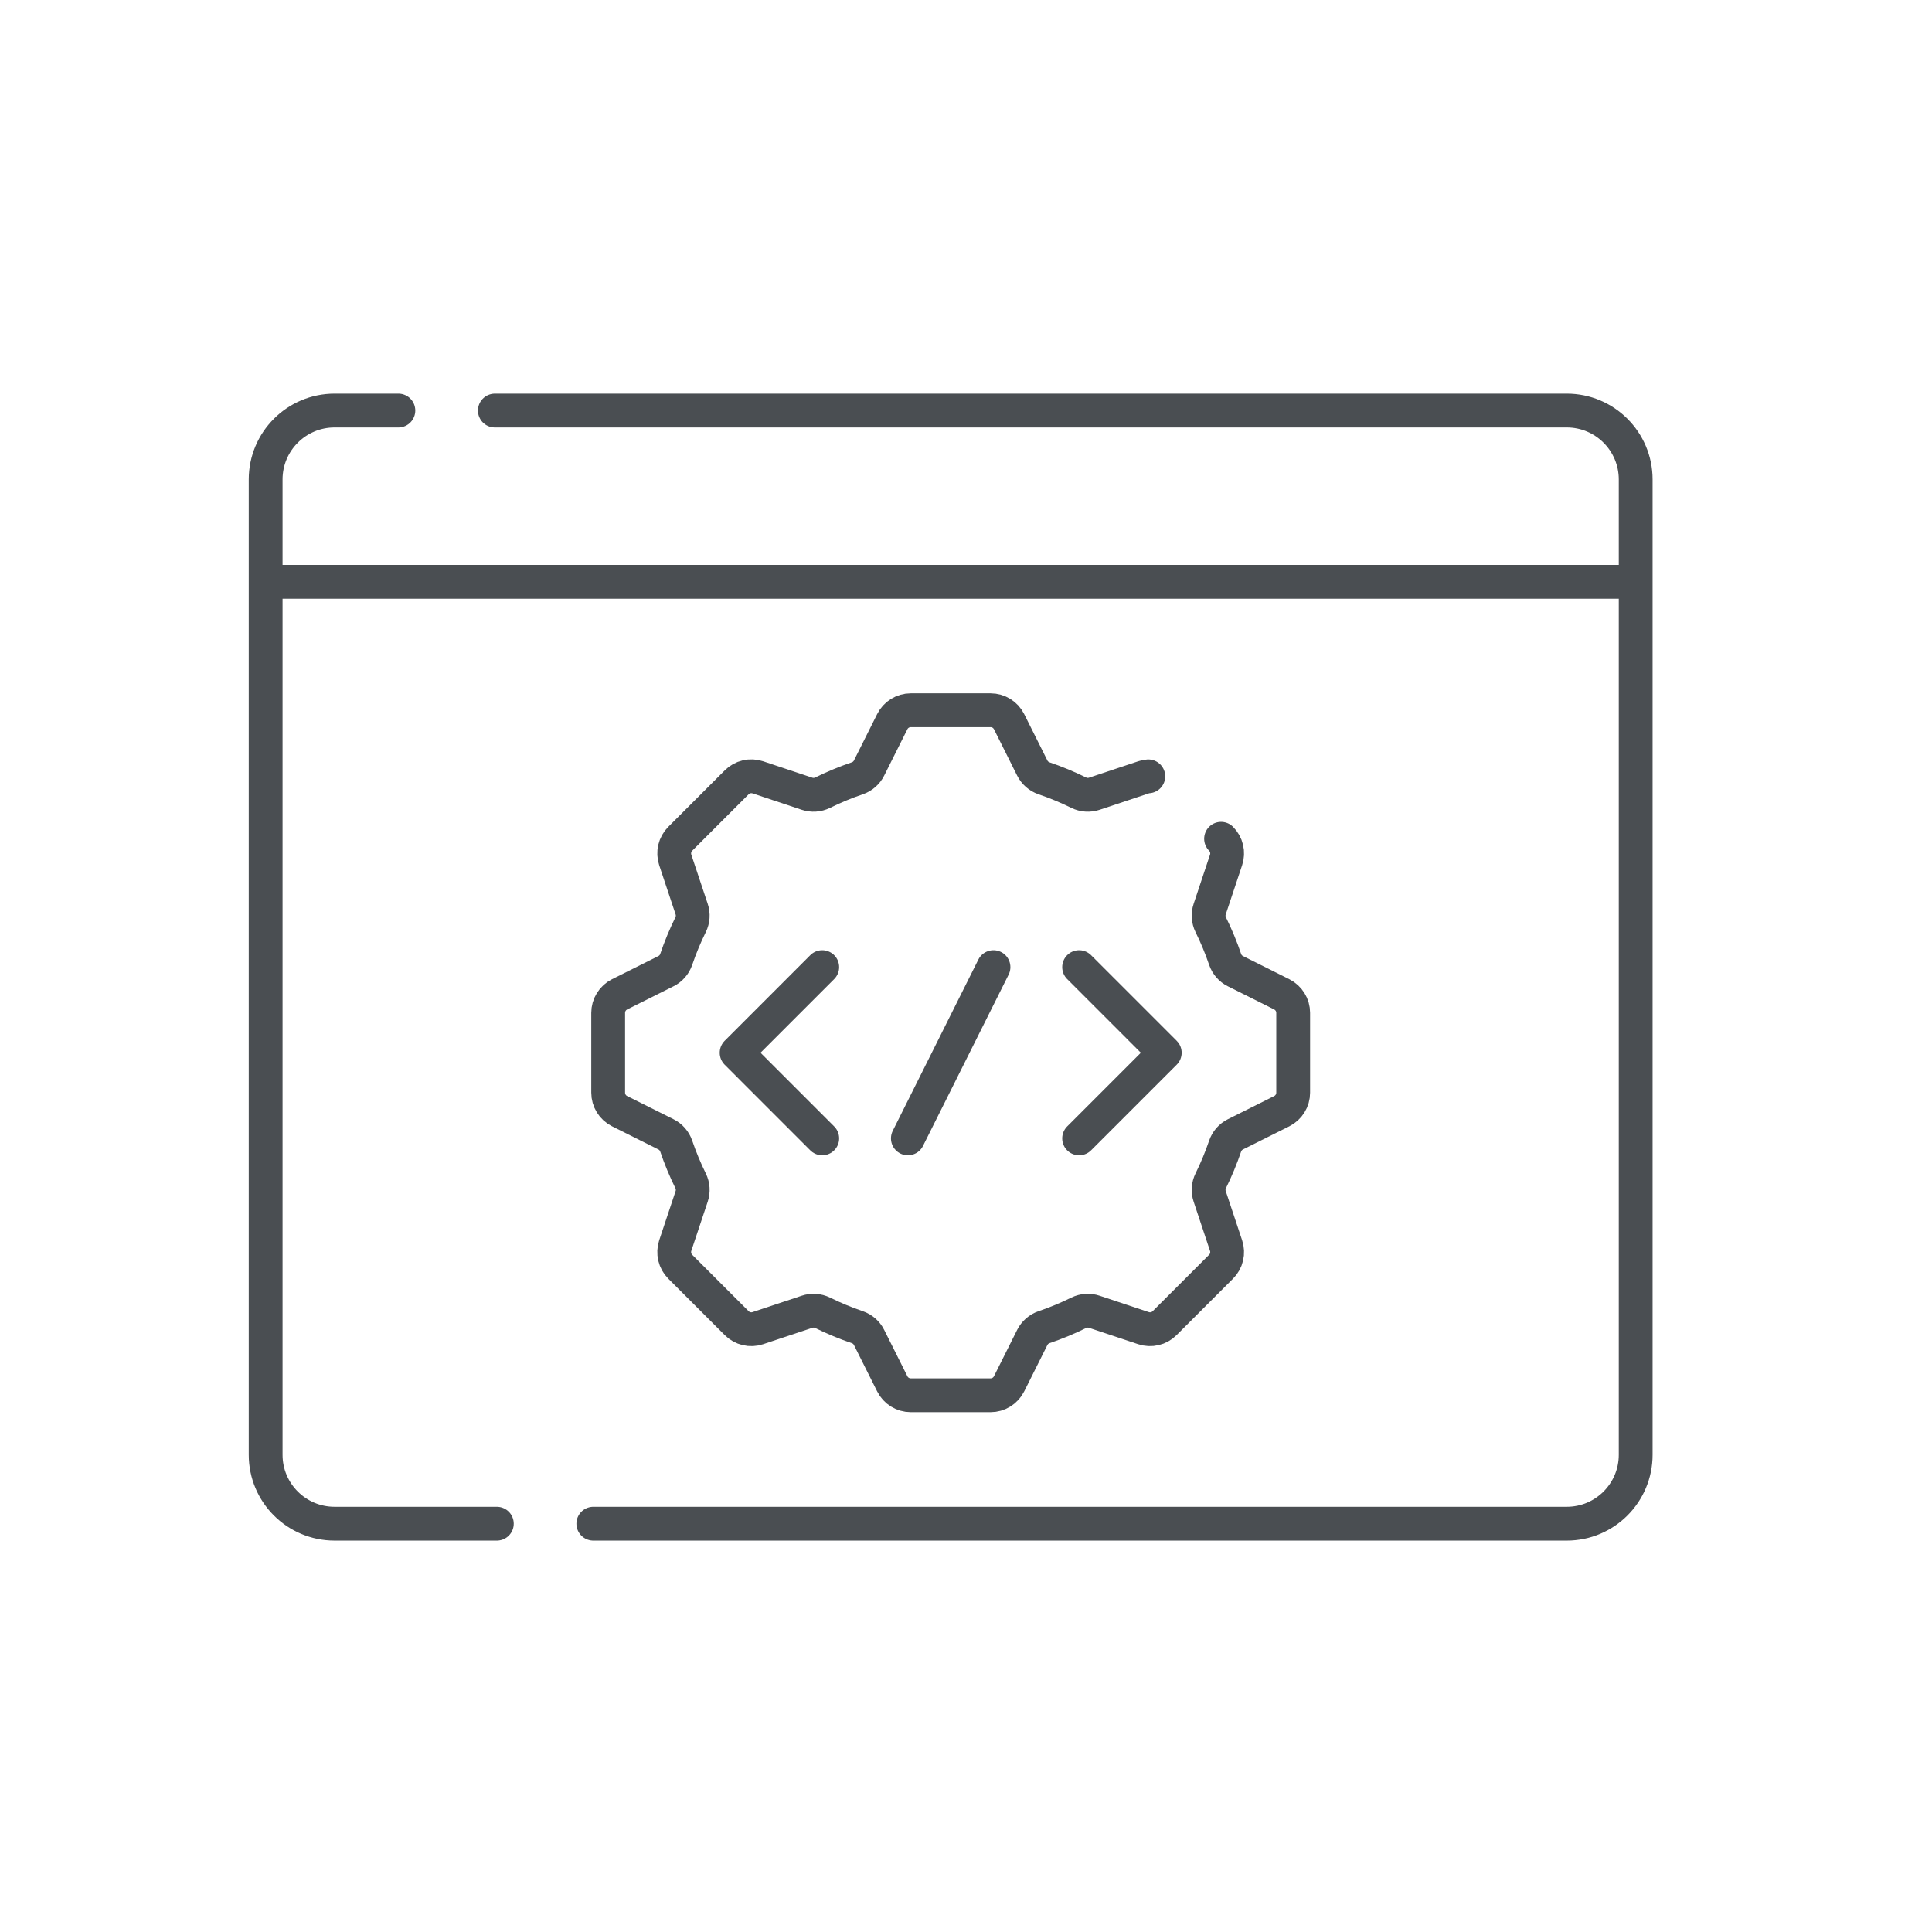
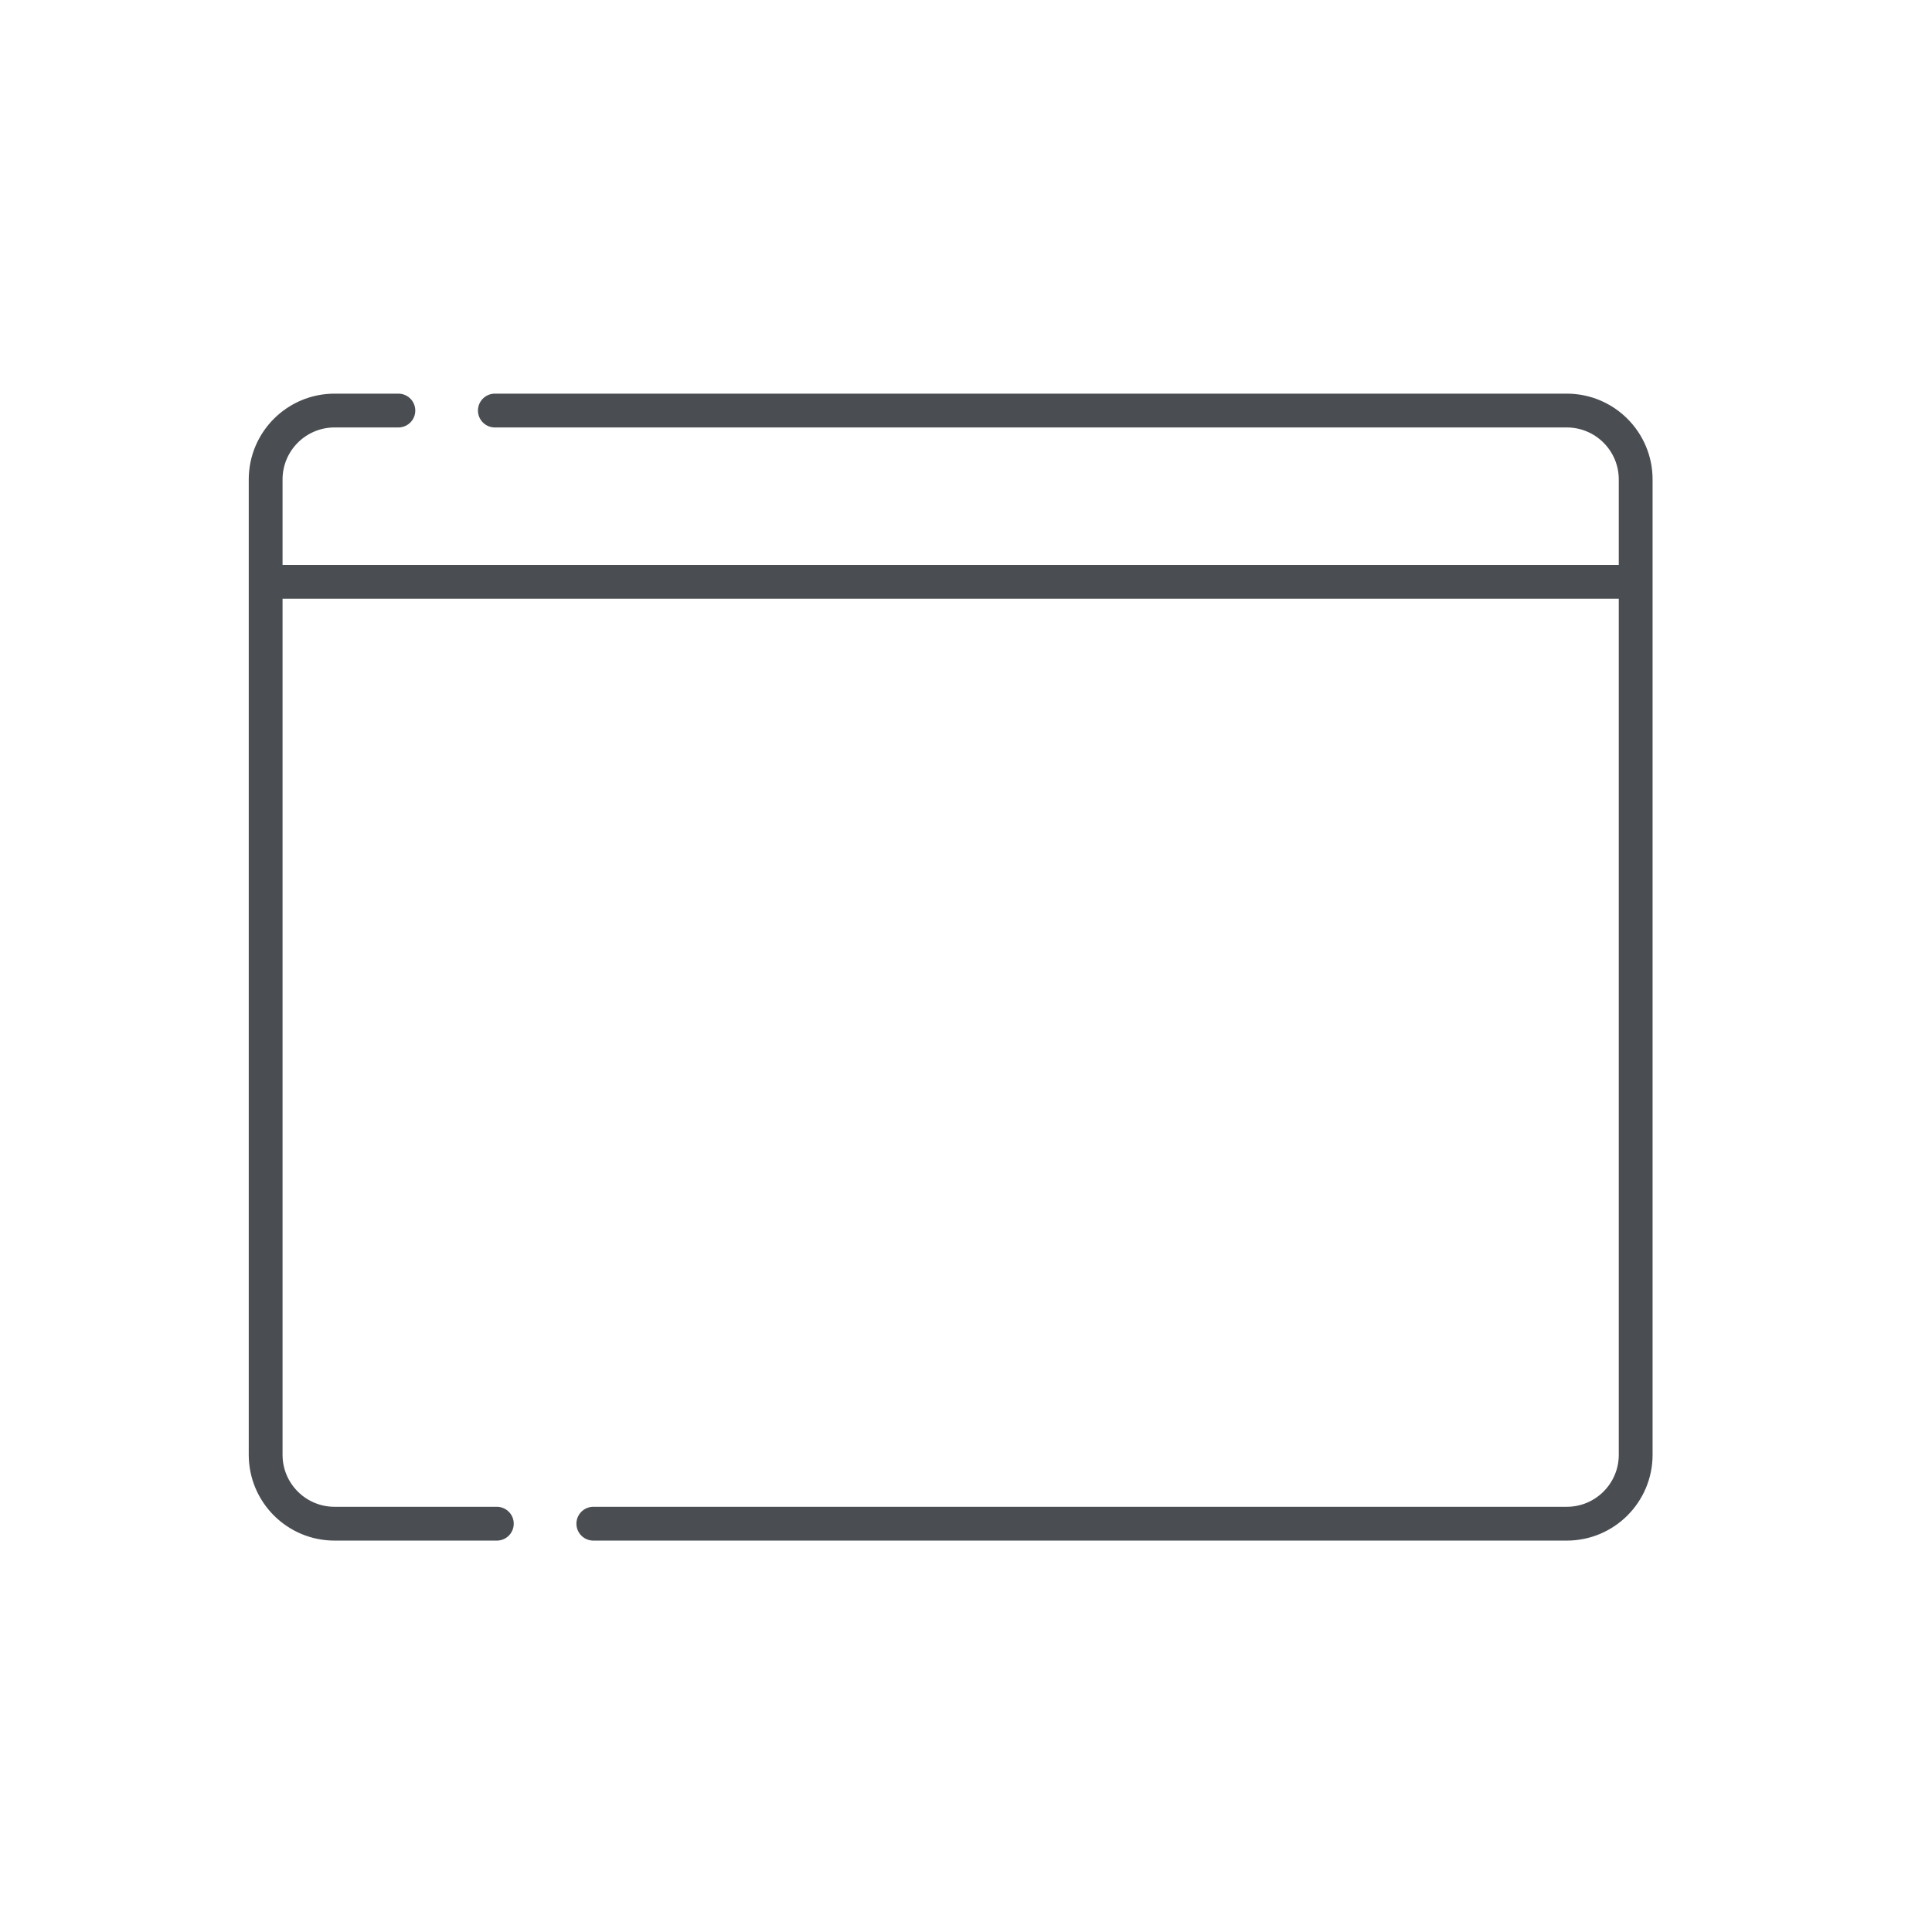
<svg xmlns="http://www.w3.org/2000/svg" width="80" height="80" viewBox="0 0 80 80" fill="none">
  <g clip-path="url(#clip0_4737_77)">
-     <path d="M47.549 32.147C47.482 32.152 47.415 32.166 47.349 32.188L45.313 32.867C45.101 32.938 44.87 32.922 44.669 32.824C44.202 32.594 43.721 32.394 43.228 32.227C43.017 32.154 42.843 32.001 42.743 31.801L41.784 29.883C41.713 29.741 41.603 29.621 41.468 29.537C41.333 29.454 41.177 29.409 41.018 29.409H37.712C37.553 29.409 37.398 29.454 37.262 29.537C37.127 29.621 37.018 29.741 36.947 29.883L35.987 31.801C35.888 32.001 35.714 32.154 35.502 32.227C35.01 32.394 34.528 32.594 34.062 32.824C33.861 32.922 33.629 32.938 33.417 32.867L31.381 32.188C31.231 32.138 31.069 32.13 30.914 32.167C30.759 32.203 30.618 32.282 30.505 32.395L28.168 34.732C28.055 34.845 27.977 34.986 27.94 35.141C27.904 35.296 27.911 35.458 27.961 35.608L28.64 37.644C28.711 37.856 28.696 38.088 28.597 38.288C28.367 38.755 28.167 39.236 28 39.729C27.927 39.941 27.775 40.115 27.575 40.214L25.656 41.173C25.514 41.245 25.394 41.354 25.311 41.489C25.227 41.624 25.183 41.78 25.183 41.939V45.245C25.183 45.404 25.227 45.56 25.311 45.695C25.394 45.83 25.514 45.94 25.656 46.011L27.575 46.97C27.775 47.069 27.927 47.244 28 47.455C28.167 47.948 28.367 48.429 28.597 48.896C28.696 49.096 28.711 49.328 28.64 49.54L27.961 51.576C27.911 51.727 27.904 51.889 27.94 52.043C27.977 52.198 28.055 52.339 28.168 52.452L30.505 54.789C30.618 54.902 30.759 54.981 30.914 55.017C31.069 55.054 31.231 55.046 31.381 54.996L33.417 54.318C33.629 54.246 33.861 54.262 34.062 54.36C34.528 54.59 35.01 54.79 35.502 54.957C35.714 55.03 35.888 55.183 35.987 55.383L36.947 57.301C37.018 57.444 37.127 57.563 37.262 57.647C37.398 57.73 37.553 57.775 37.712 57.775H41.018C41.177 57.775 41.333 57.73 41.468 57.647C41.603 57.563 41.713 57.444 41.784 57.301L42.743 55.383C42.843 55.183 43.017 55.03 43.228 54.957C43.721 54.79 44.202 54.59 44.669 54.36C44.87 54.262 45.101 54.246 45.313 54.318L47.349 54.996C47.5 55.046 47.662 55.054 47.816 55.017C47.971 54.981 48.113 54.902 48.225 54.789L50.562 52.452C50.675 52.339 50.754 52.198 50.79 52.043C50.827 51.889 50.82 51.727 50.769 51.576L50.091 49.54C50.02 49.328 50.035 49.096 50.133 48.896C50.364 48.429 50.563 47.948 50.731 47.455C50.803 47.244 50.956 47.069 51.156 46.97L53.075 46.011C53.217 45.94 53.336 45.83 53.42 45.695C53.504 45.56 53.548 45.404 53.548 45.245V41.939C53.548 41.78 53.504 41.624 53.42 41.489C53.336 41.354 53.217 41.245 53.075 41.173L51.156 40.214C50.956 40.115 50.803 39.941 50.731 39.729C50.563 39.236 50.364 38.755 50.133 38.288C50.035 38.088 50.02 37.856 50.091 37.644L50.769 35.608C50.82 35.458 50.827 35.296 50.79 35.141C50.754 34.986 50.675 34.845 50.562 34.732" stroke="#4A4E52" stroke-width="1.4" stroke-miterlimit="10" stroke-linecap="round" stroke-linejoin="round" />
-     <path d="M34.047 40.046L30.502 43.592L34.047 47.138M44.684 40.046L48.23 43.592L44.684 47.138M41.138 40.046L37.593 47.138" stroke="#4A4E52" stroke-width="1.4" stroke-miterlimit="10" stroke-linecap="round" stroke-linejoin="round" />
    <path d="M24.568 63.093H64.876C66.452 63.093 67.73 61.815 67.73 60.239V24.091M67.73 24.091H11M67.73 24.091V19.854C67.73 18.278 66.452 17 64.876 17H20.491M11 24.091V60.24C11 61.816 12.278 63.093 13.854 63.093H20.573M11 24.091V19.854C11 18.278 12.278 17 13.854 17H16.496" stroke="#4A4E52" stroke-width="1.4" stroke-miterlimit="10" stroke-linecap="round" stroke-linejoin="round" />
  </g>
  <defs>
    <clipPath id="clip0_4737_77">
      <rect width="79.549" height="79.549" fill="white" />
    </clipPath>
  </defs>
</svg>